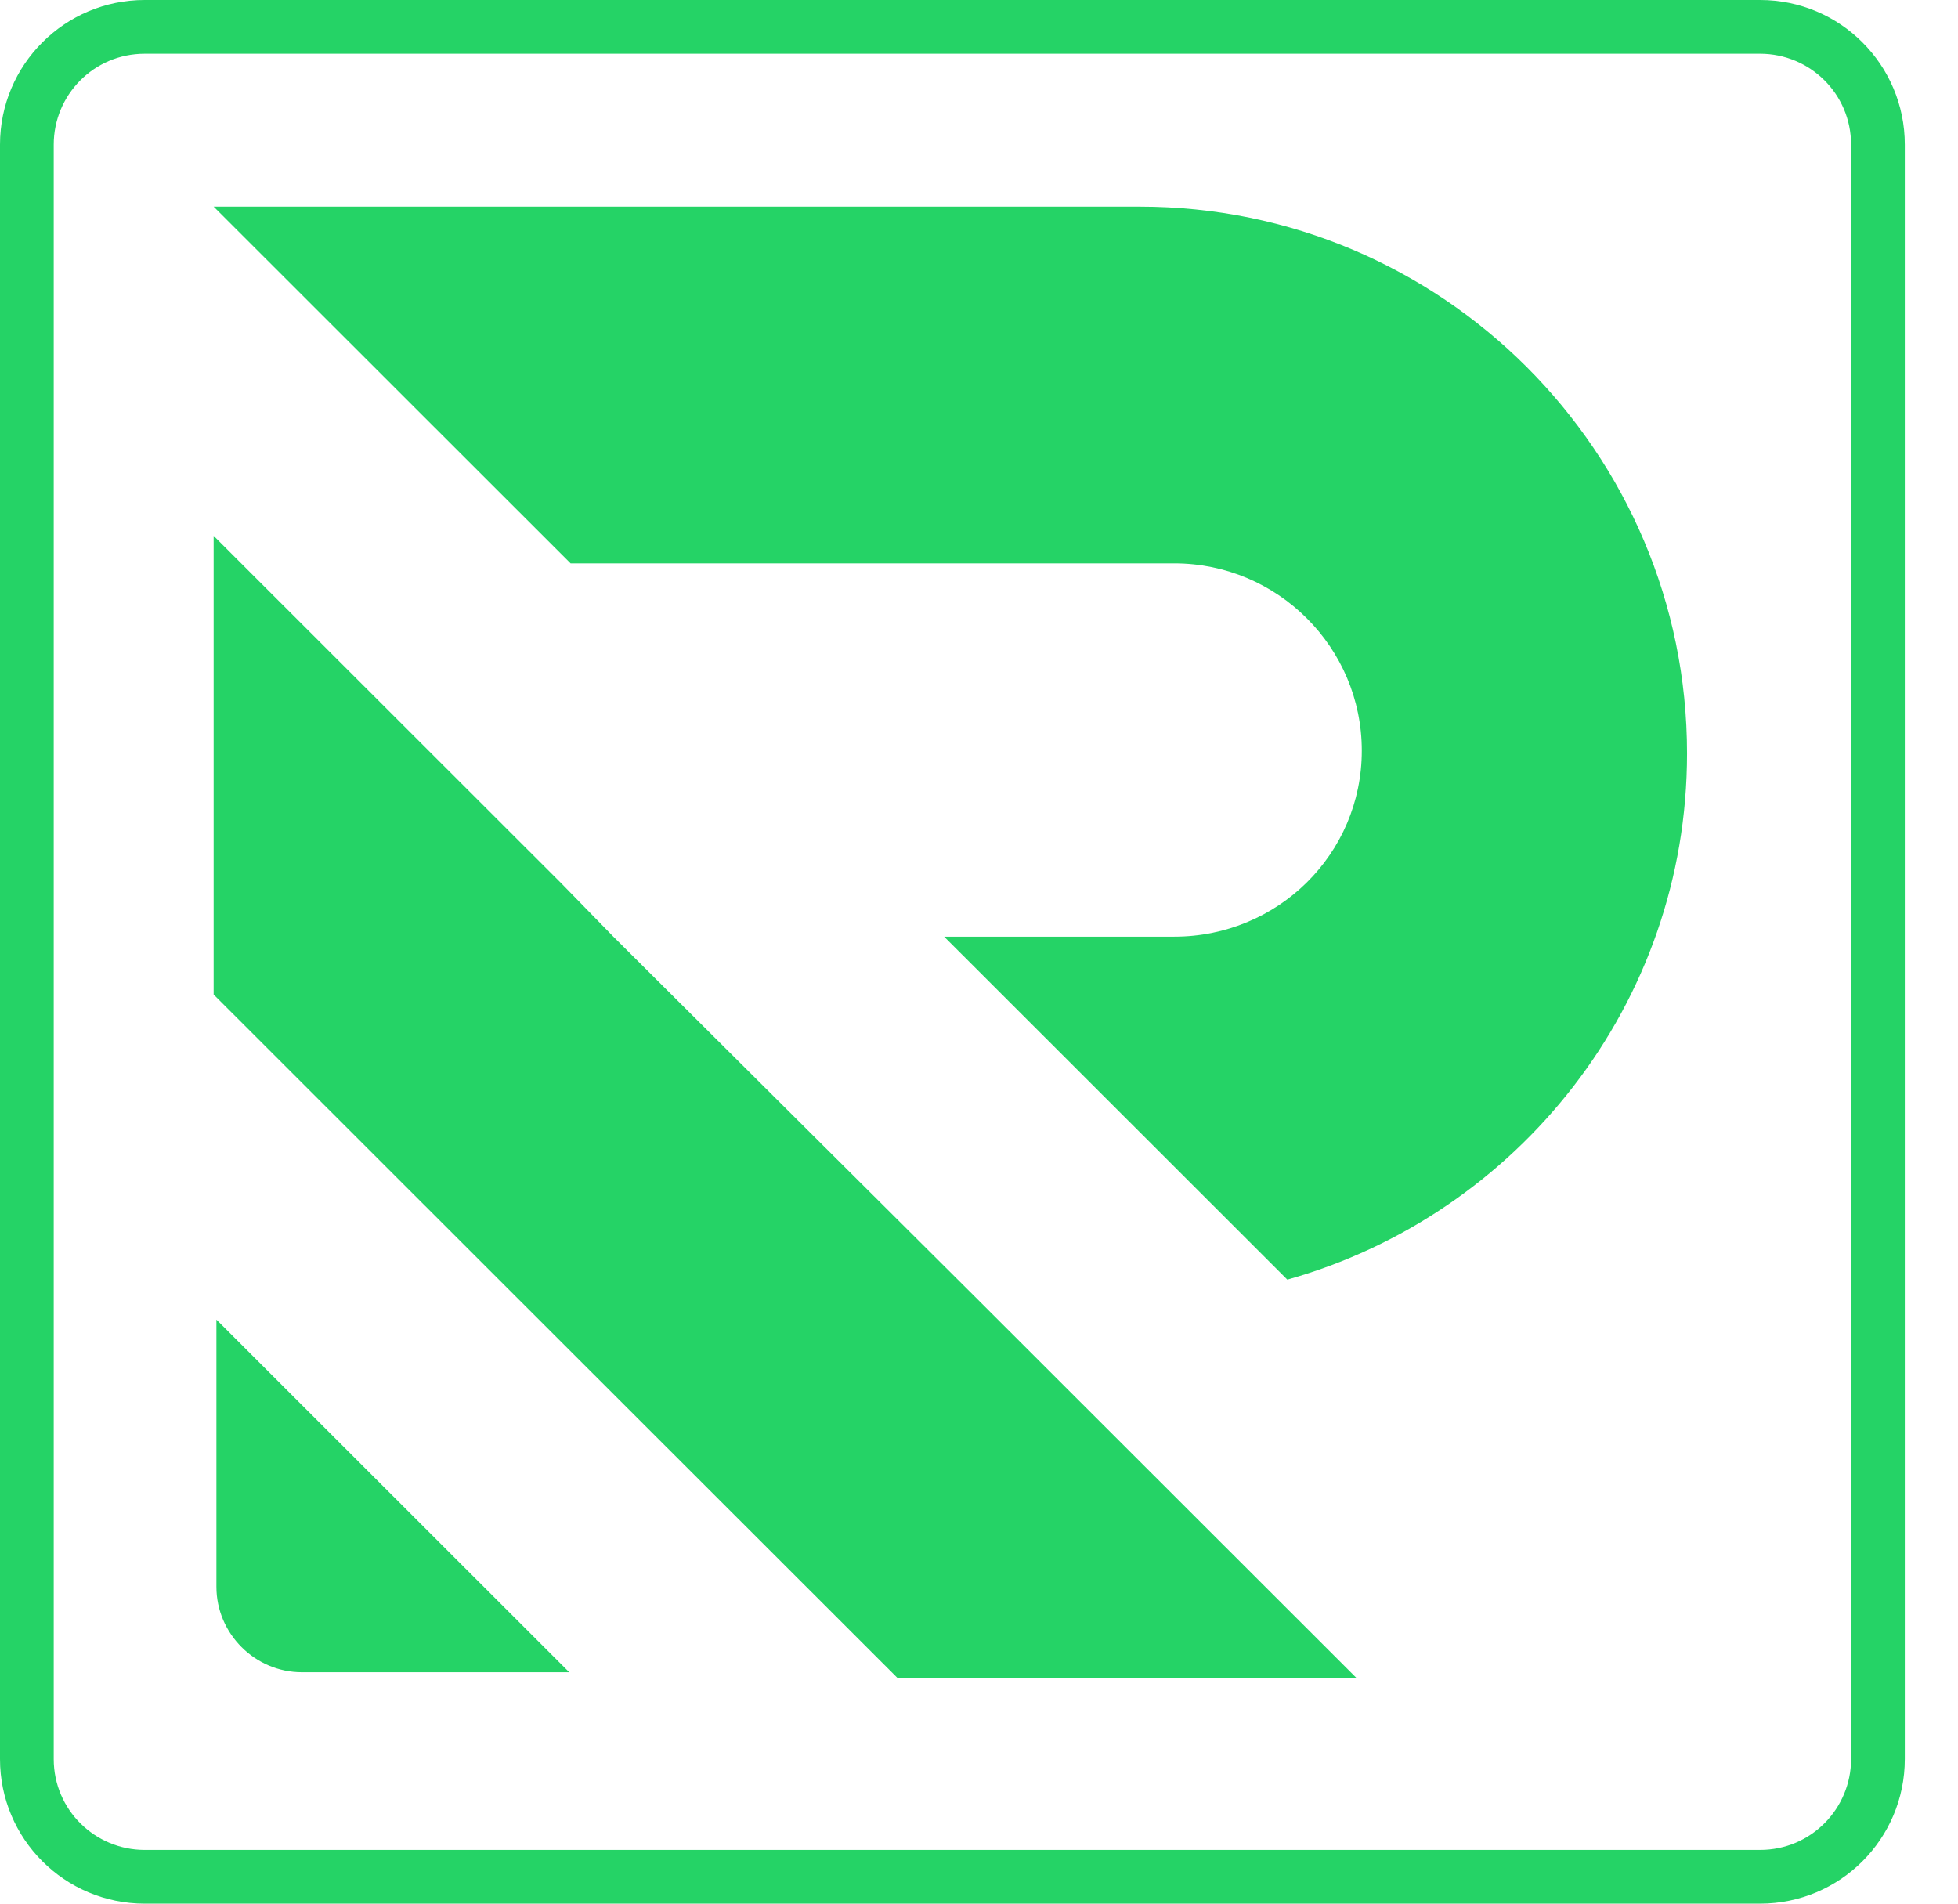
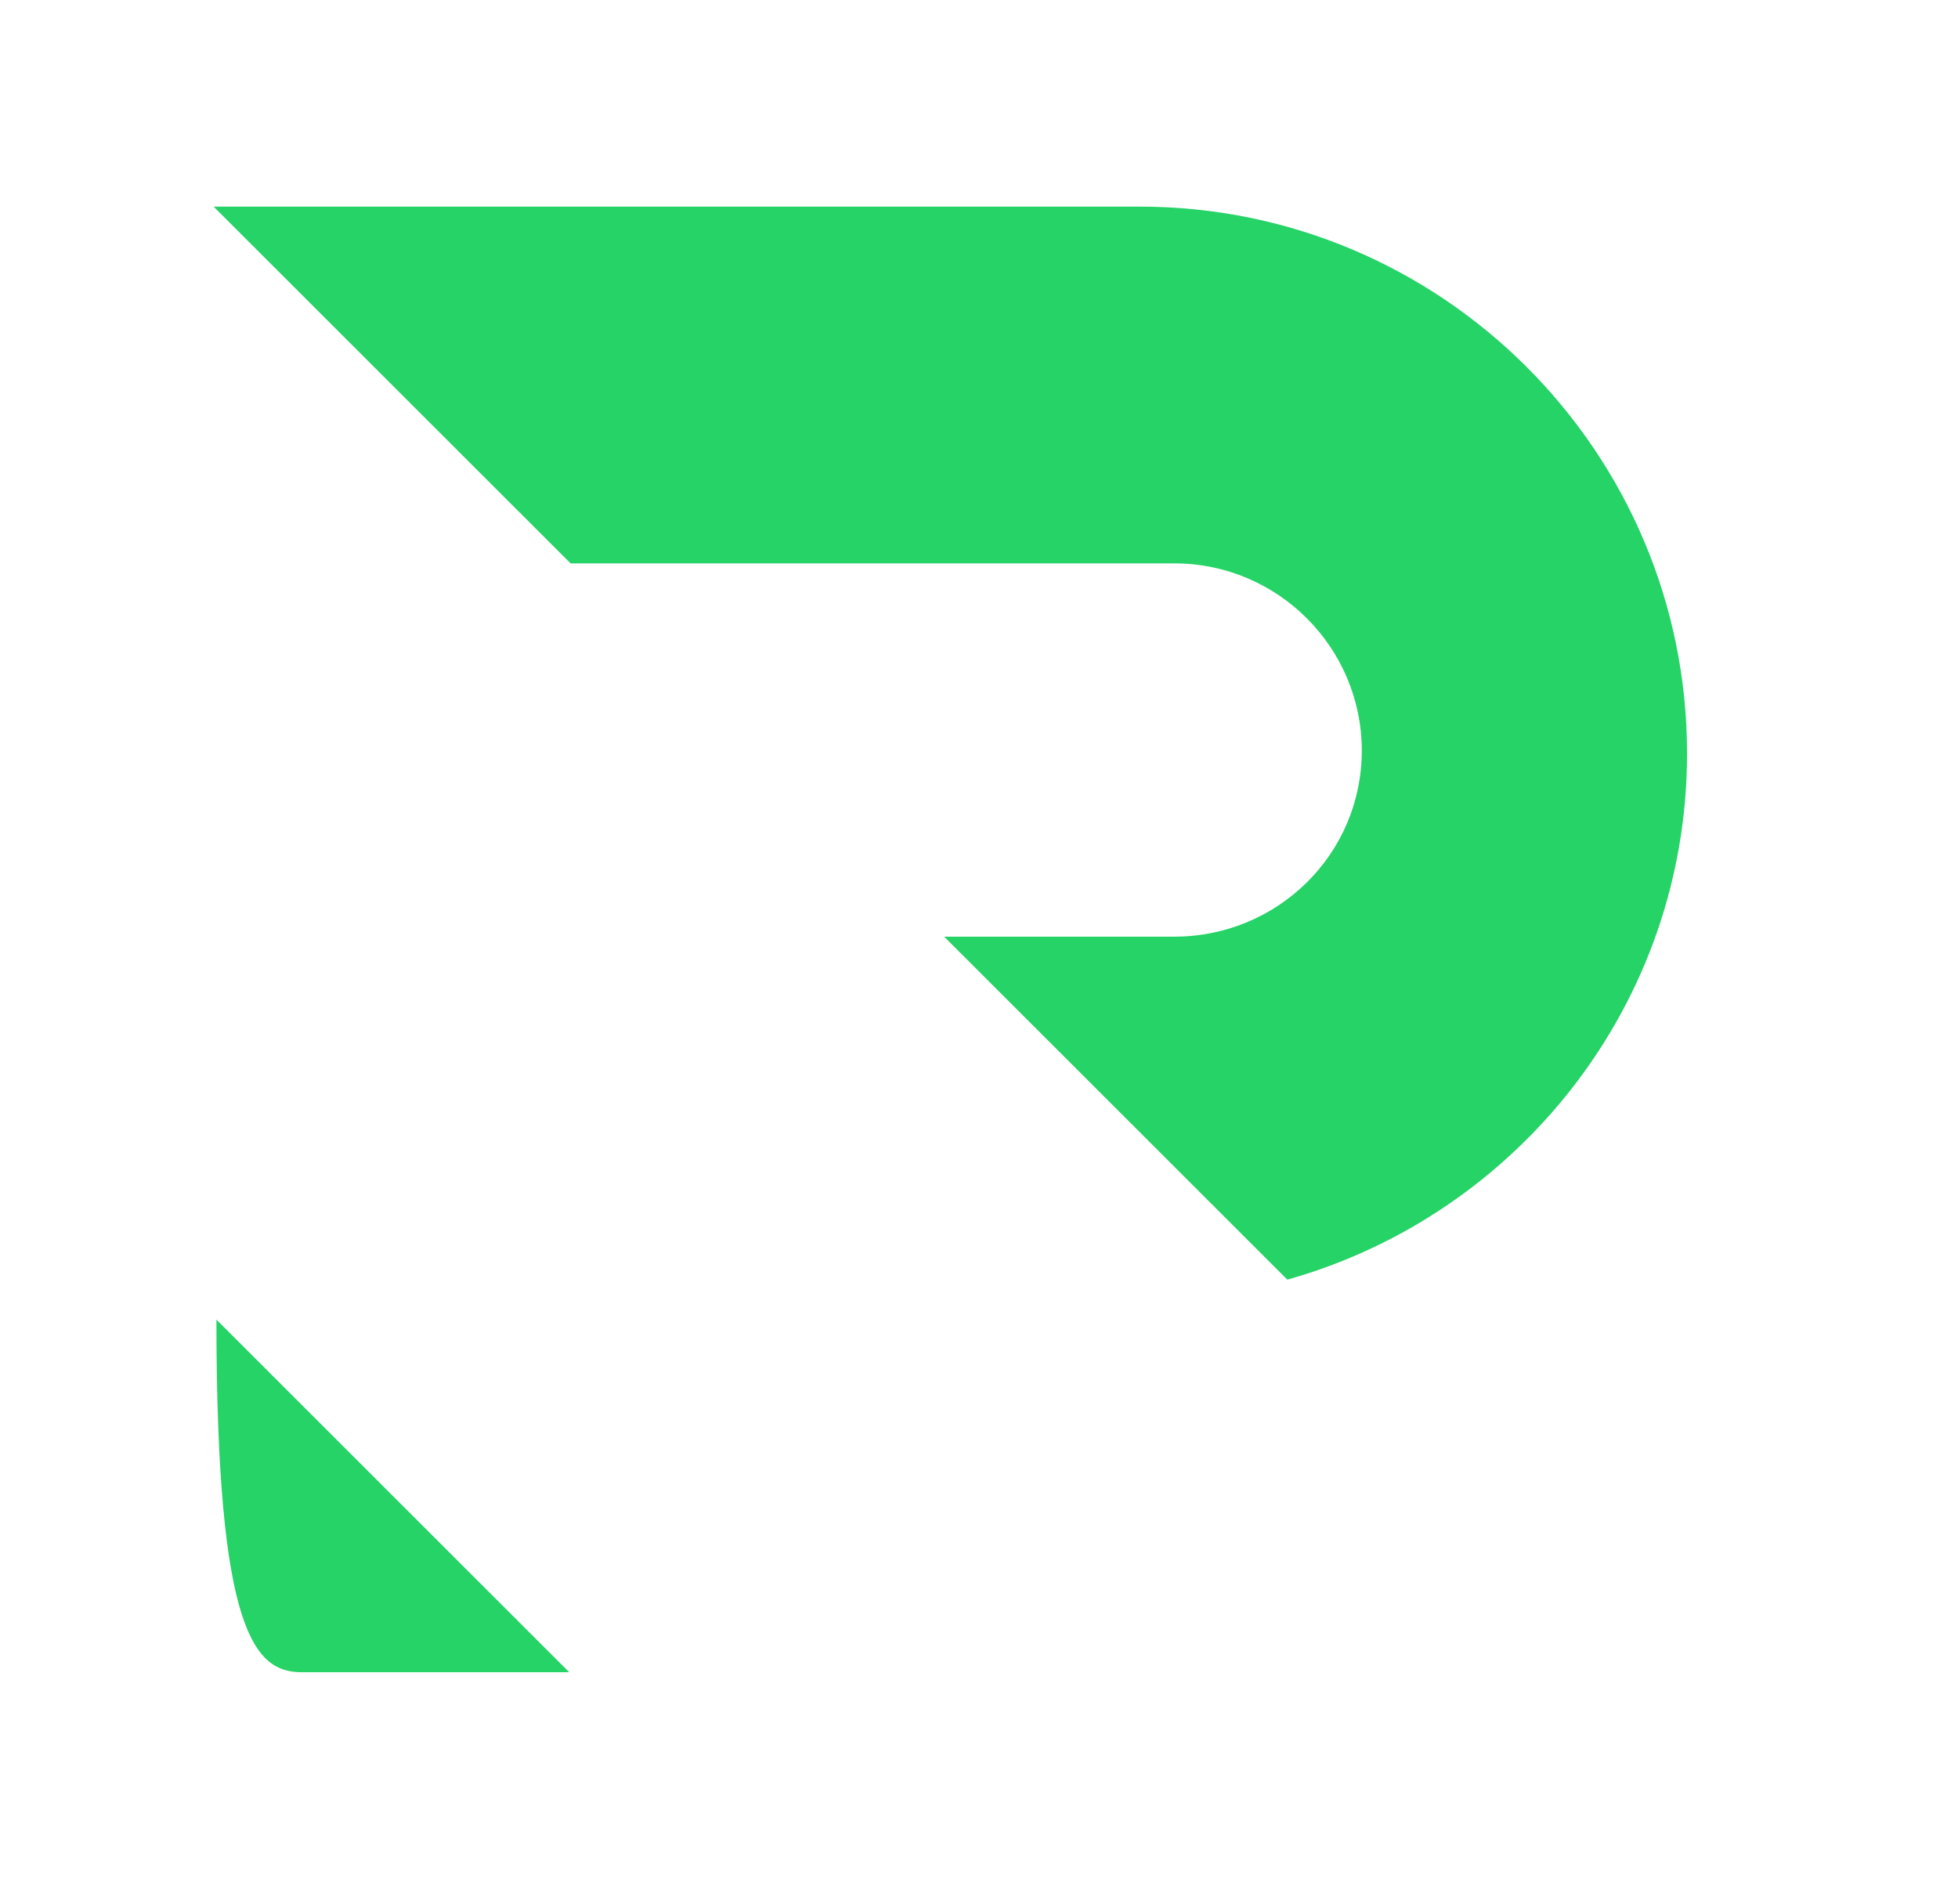
<svg xmlns="http://www.w3.org/2000/svg" width="36" height="35" viewBox="0 0 36 35" fill="none">
-   <path d="M5.55 30.745H10.466L3.979 24.262V29.175C3.979 30.036 4.688 30.745 5.55 30.745Z" fill="#25D366" />
+   <path d="M5.55 30.745H10.466L3.979 24.262C3.979 30.036 4.688 30.745 5.55 30.745Z" fill="#25D366" />
  <path d="M21.591 10.358C23.492 10.358 25.038 11.903 25.038 13.802C25.038 15.702 23.492 17.221 21.591 17.221H17.359L23.669 23.527C27.901 22.337 31.018 18.462 31.018 13.853C31.018 8.307 26.507 3.799 20.957 3.799H3.928L10.491 10.358H21.591Z" fill="#25D366" />
-   <path d="M17.967 23.882L11.277 17.221L10.314 16.234L3.928 9.852V17.221V18.285L9.528 23.882L16.497 30.846H24.936L17.967 23.882Z" fill="#25D366" />
-   <path d="M32.361 35H2.661C1.191 35 0 33.81 0 32.341V2.659C0 1.19 1.191 0 2.661 0H32.361C33.831 0 35.022 1.19 35.022 2.659V32.341C35.022 33.81 33.831 35 32.361 35ZM2.661 0.988C1.723 0.988 0.988 1.747 0.988 2.659V32.341C0.988 33.278 1.749 34.012 2.661 34.012H32.361C33.299 34.012 34.034 33.252 34.034 32.341V2.659C34.034 1.722 33.274 0.988 32.361 0.988H2.661Z" fill="#25D366" />
</svg>